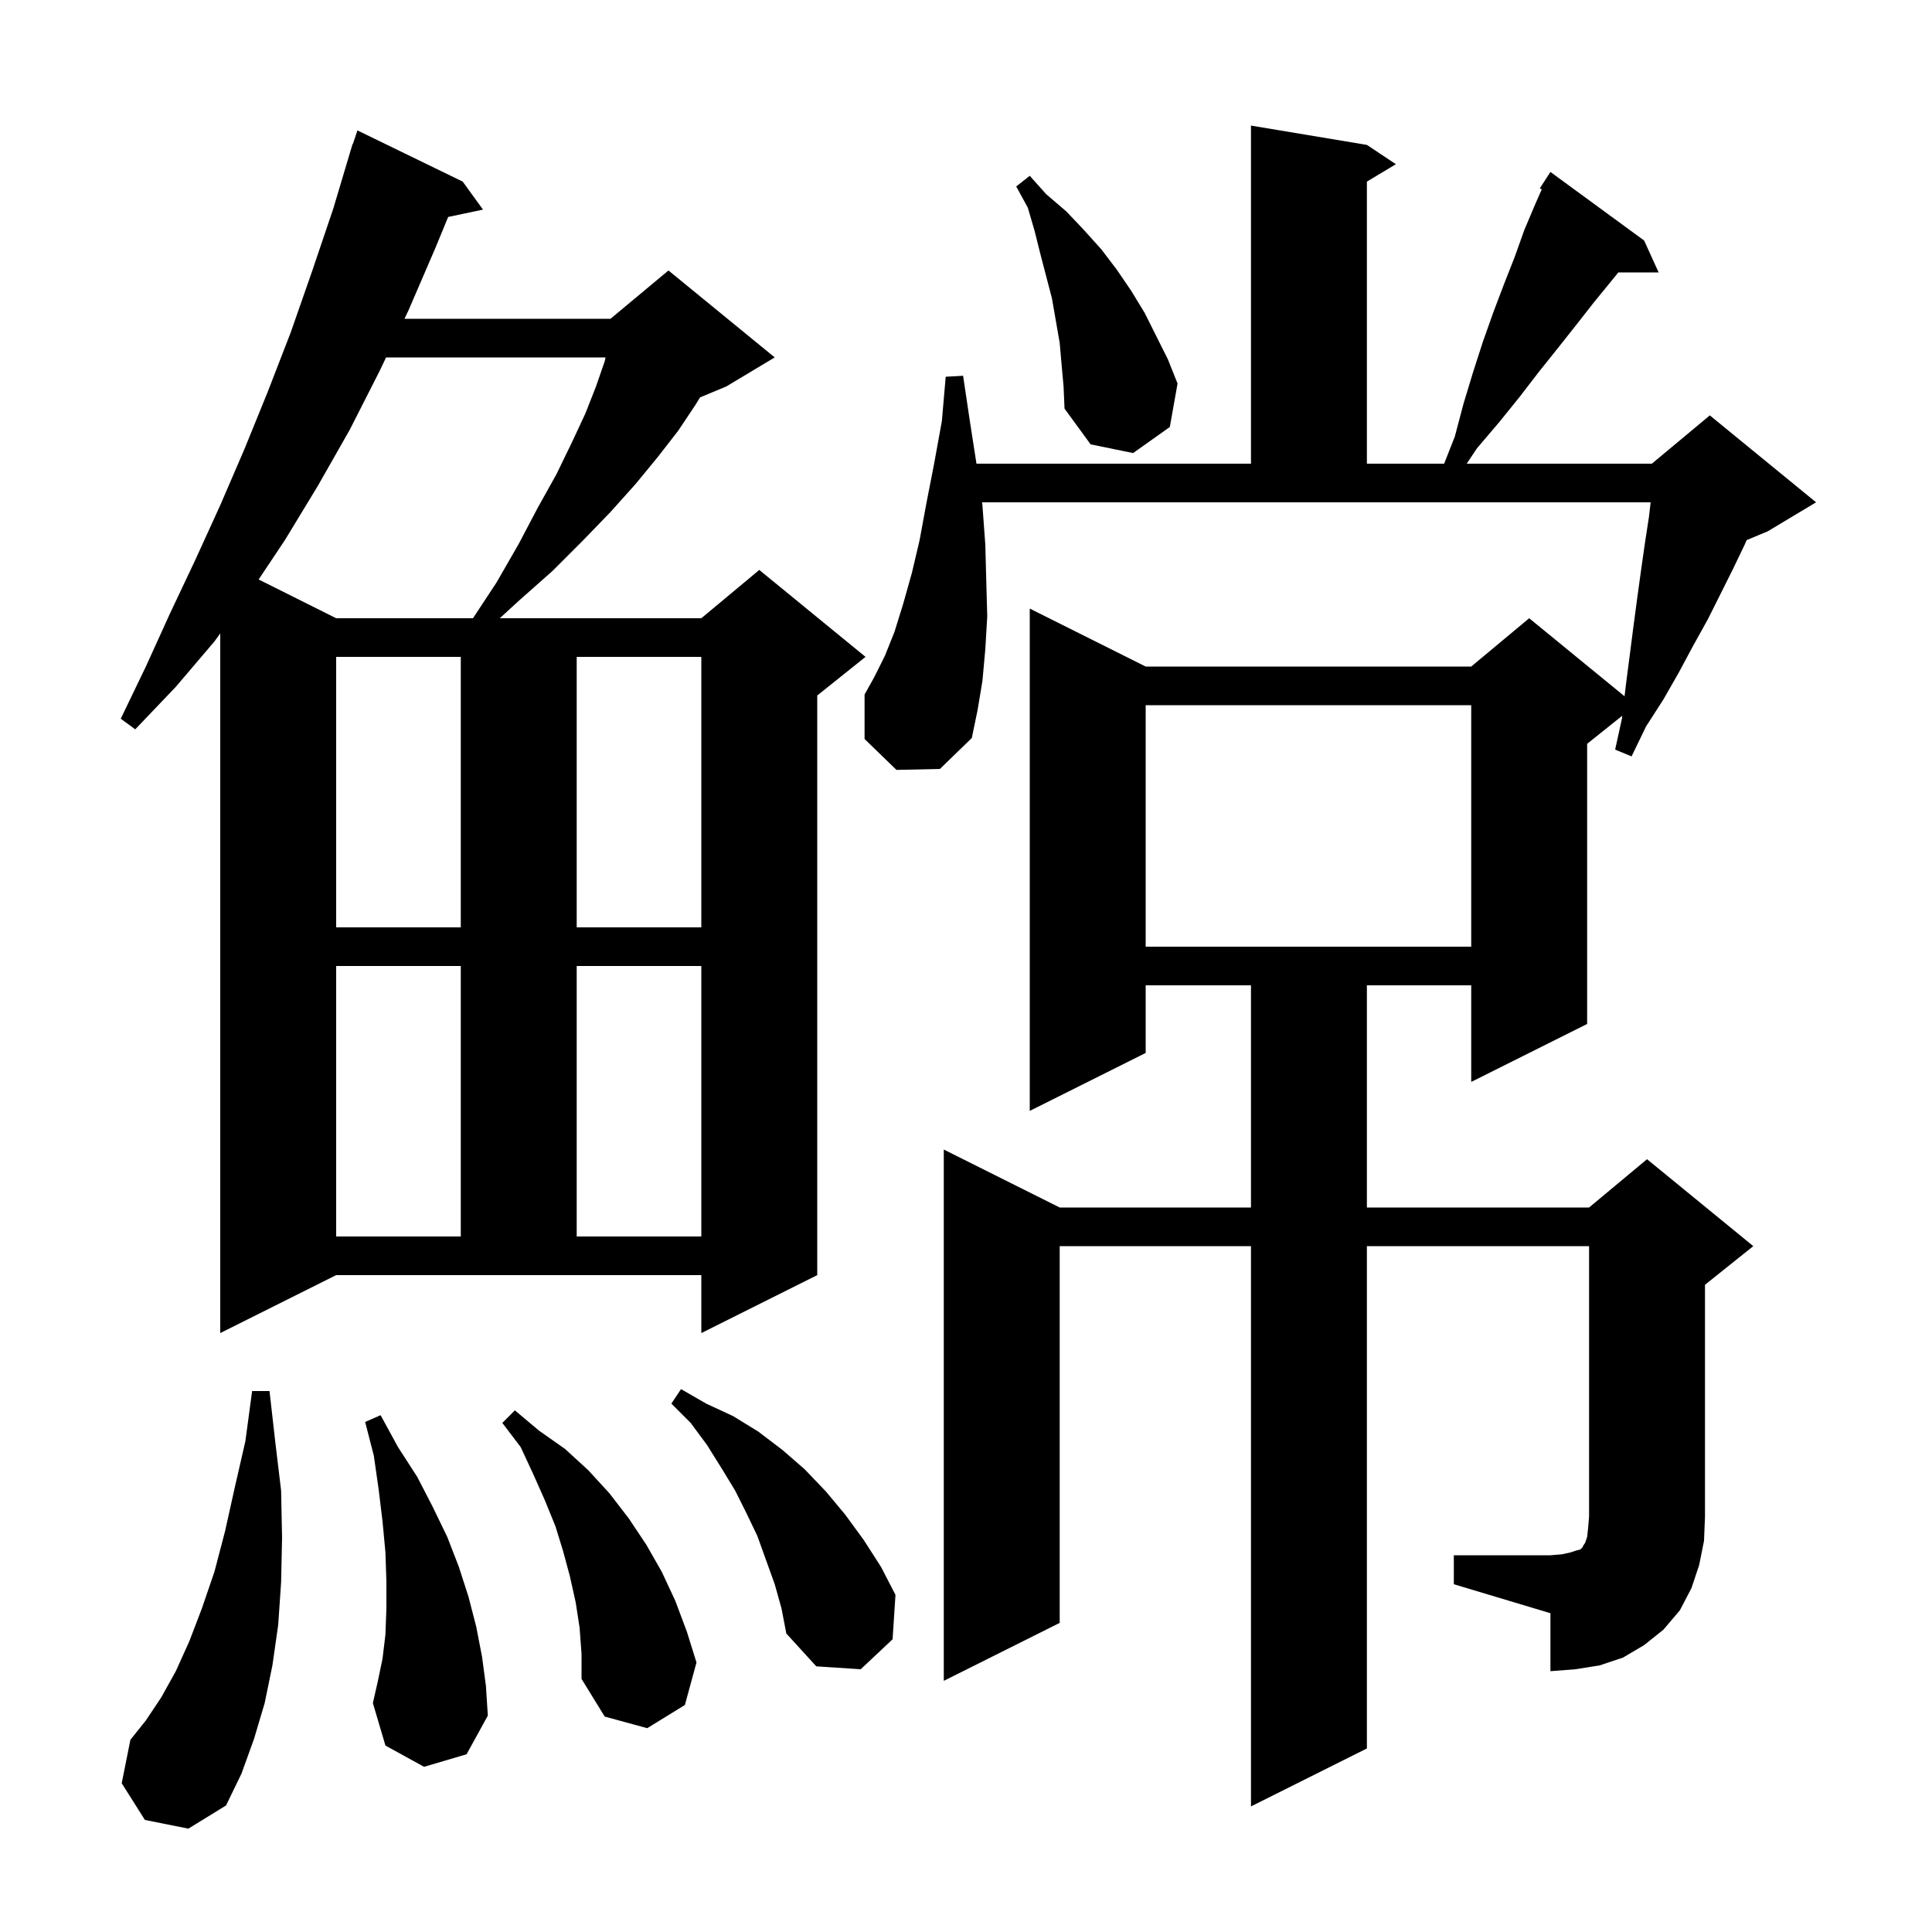
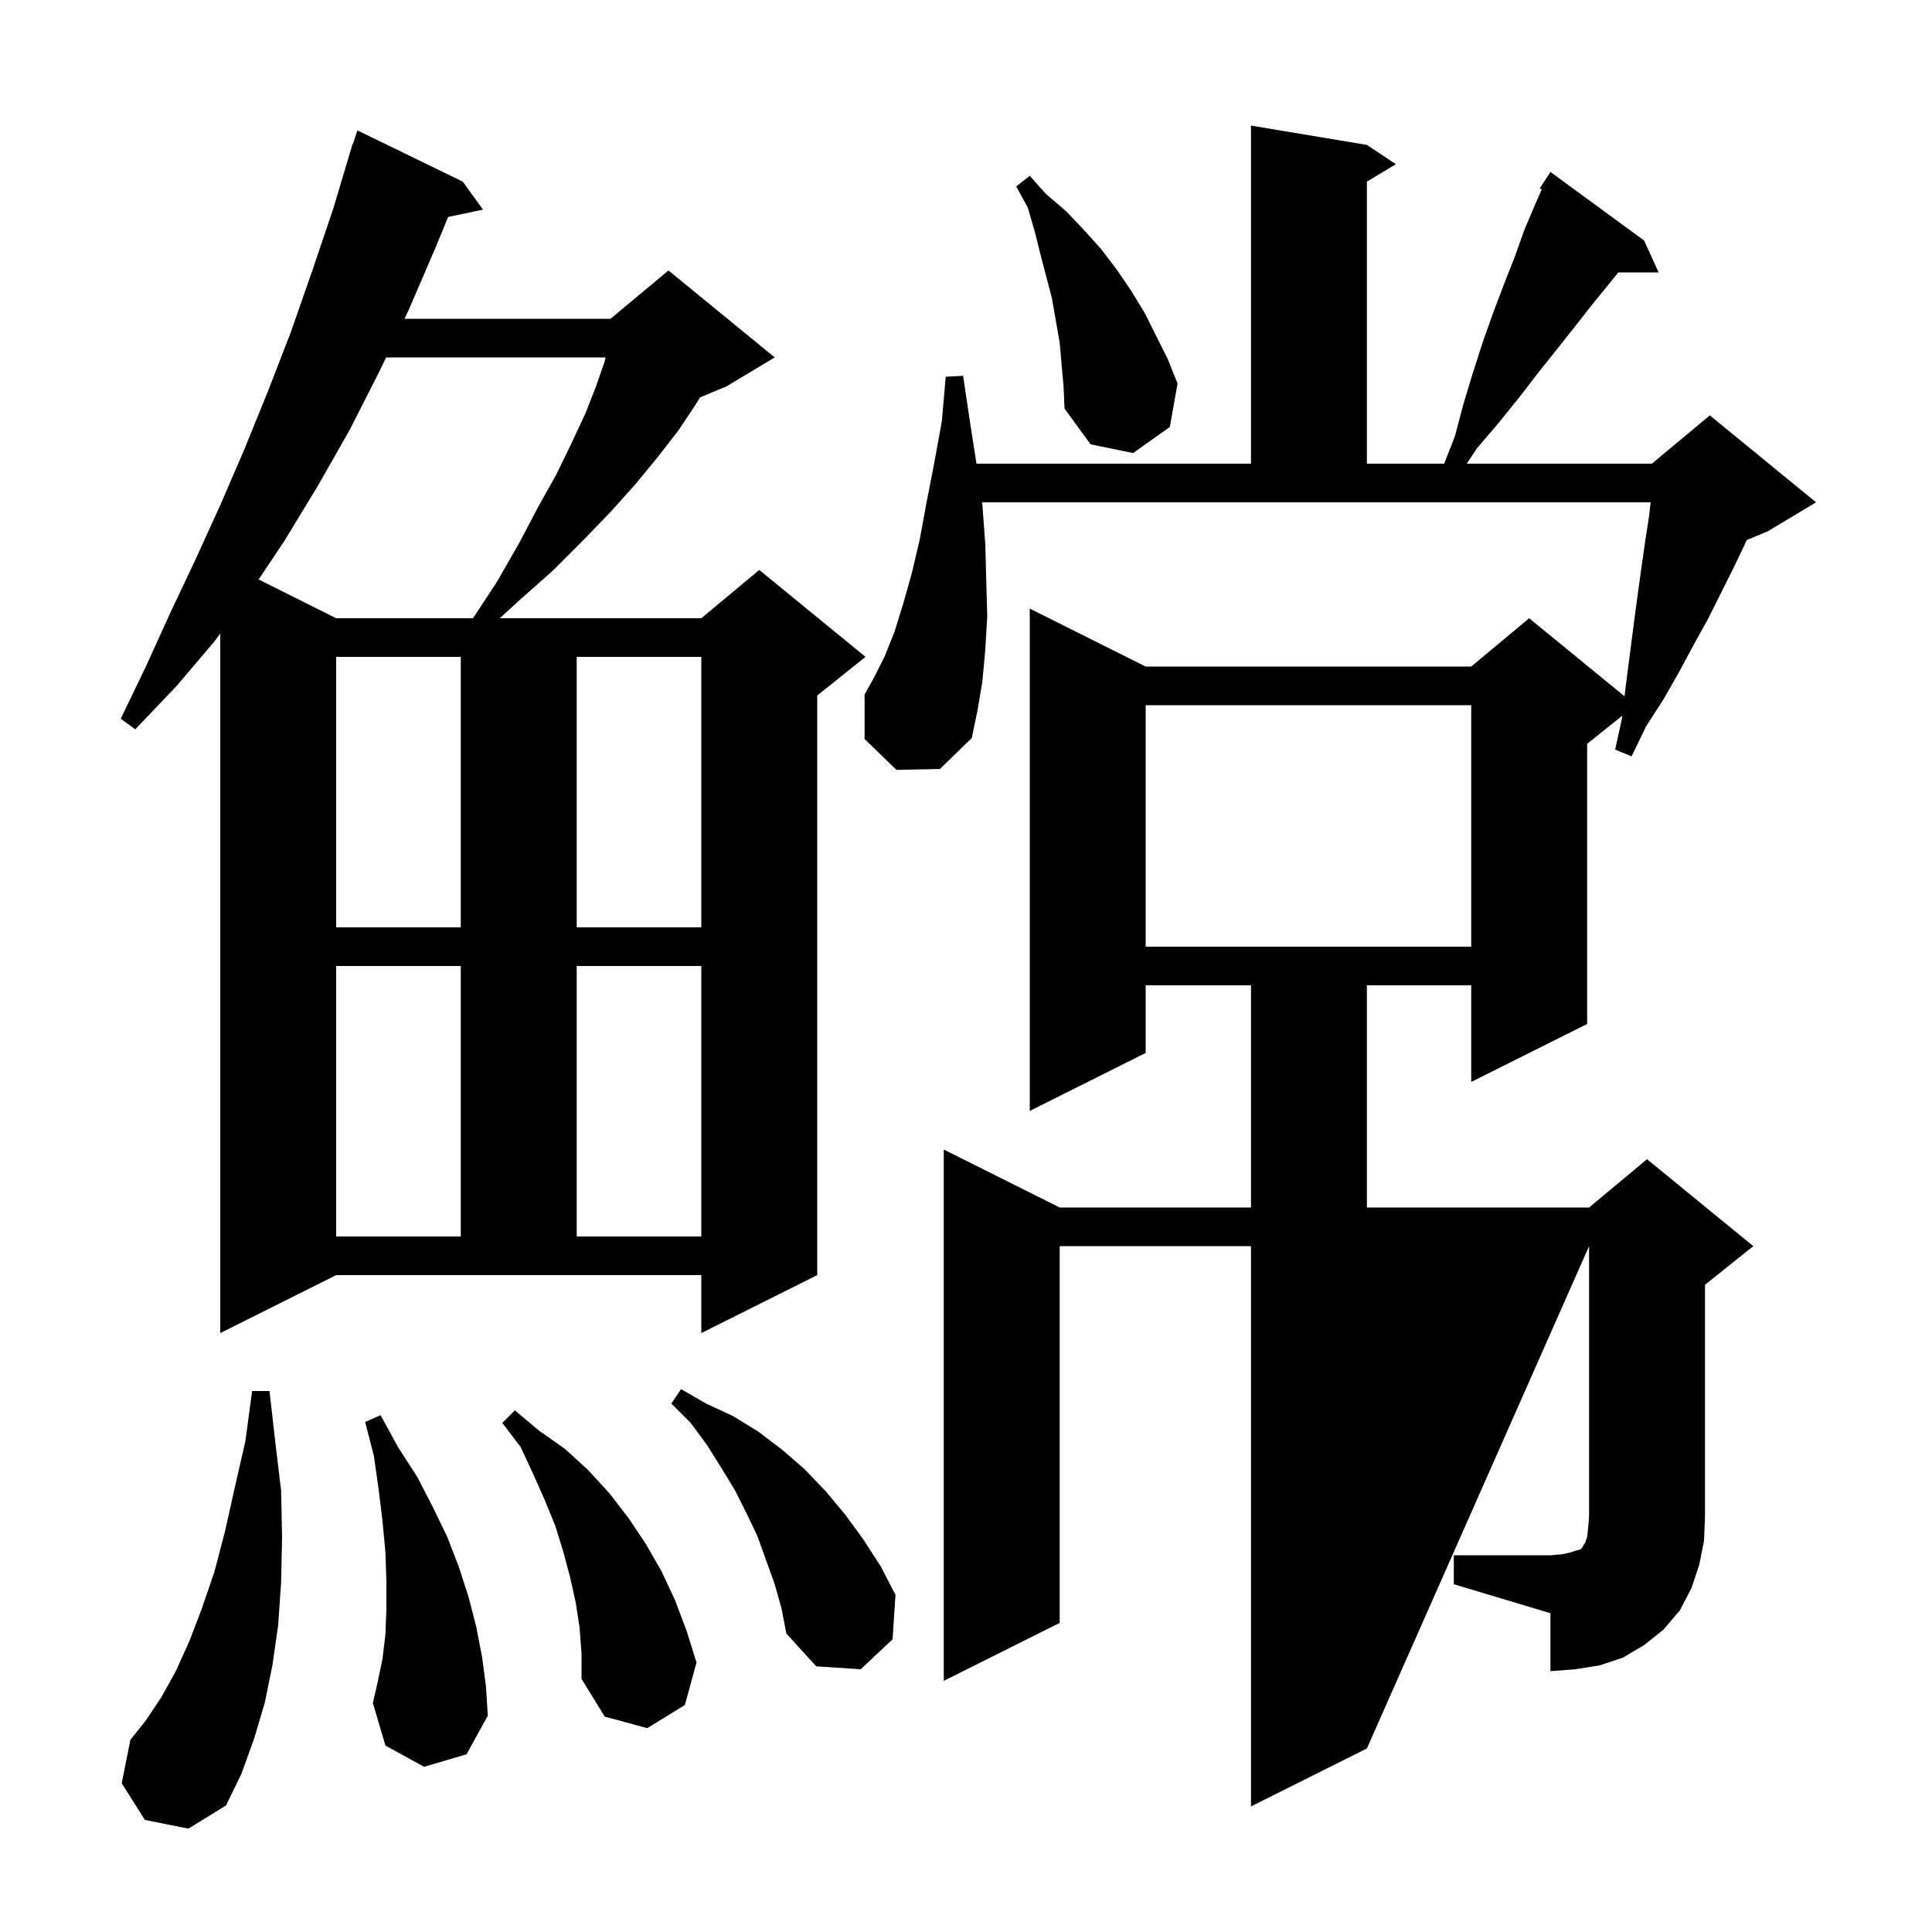
<svg xmlns="http://www.w3.org/2000/svg" version="1.1" baseProfile="full" viewBox="0 0 200 200" width="200" height="200">
  <g fill="currentColor">
-     <path d="M 15.0 188.4 L 12.6 184.6 L 13.5 180.1 L 15.1 178.1 L 16.7 175.7 L 18.2 173.0 L 19.6 169.9 L 20.9 166.5 L 22.2 162.7 L 23.3 158.5 L 24.3 154.0 L 25.4 149.2 L 26.1 144.0 L 27.9 144.0 L 28.5 149.3 L 29.1 154.3 L 29.2 159.2 L 29.1 163.8 L 28.8 168.2 L 28.2 172.4 L 27.4 176.3 L 26.3 180.0 L 25.0 183.6 L 23.4 186.9 L 19.5 189.3 Z M 60.0 168.5 L 59.6 165.9 L 59.0 163.2 L 58.3 160.6 L 57.5 158.0 L 56.4 155.3 L 55.2 152.6 L 53.9 149.8 L 52.0 147.3 L 53.3 146.0 L 55.8 148.1 L 58.5 150.0 L 60.9 152.2 L 63.1 154.6 L 65.1 157.2 L 66.9 159.9 L 68.5 162.7 L 69.9 165.7 L 71.1 168.9 L 72.1 172.1 L 70.9 176.5 L 67.0 178.9 L 62.6 177.7 L 60.2 173.8 L 60.2 171.2 Z M 43.9 182.9 L 39.9 180.7 L 38.6 176.3 L 39.1 174.1 L 39.6 171.7 L 39.9 169.2 L 40.0 166.5 L 40.0 163.7 L 39.9 160.7 L 39.6 157.5 L 39.2 154.2 L 38.7 150.7 L 37.8 147.2 L 39.4 146.5 L 41.2 149.8 L 43.2 152.9 L 44.8 156.0 L 46.3 159.1 L 47.5 162.2 L 48.5 165.3 L 49.3 168.4 L 49.9 171.5 L 50.3 174.5 L 50.5 177.6 L 48.3 181.6 Z M 150.5 161.0 L 160.5 161.0 L 161.7 160.9 L 162.6 160.7 L 163.2 160.5 L 163.6 160.4 L 163.8 160.2 L 163.9 160.0 L 164.1 159.7 L 164.3 159.1 L 164.4 158.2 L 164.5 157.0 L 164.5 129.0 L 141.5 129.0 L 141.5 181.0 L 129.5 187.0 L 129.5 129.0 L 109.7 129.0 L 109.7 168.0 L 97.7 174.0 L 97.7 119.0 L 109.7 125.0 L 129.5 125.0 L 129.5 102.0 L 118.6 102.0 L 118.6 109.0 L 106.6 115.0 L 106.6 63.0 L 118.6 69.0 L 152.3 69.0 L 158.3 64.0 L 168.173 72.078 L 168.3 71.0 L 169.1 64.8 L 169.5 61.8 L 169.9 58.9 L 170.3 56.1 L 170.7 53.5 L 170.873 52.0 L 101.657 52.0 L 101.7 52.3 L 102.0 56.4 L 102.1 60.2 L 102.2 63.8 L 102.0 67.2 L 101.7 70.5 L 101.2 73.5 L 100.6 76.4 L 97.3 79.6 L 92.8 79.7 L 89.5 76.5 L 89.5 71.9 L 90.5 70.1 L 91.6 67.9 L 92.6 65.4 L 93.5 62.5 L 94.4 59.3 L 95.2 55.9 L 95.9 52.1 L 96.7 48.0 L 97.5 43.6 L 97.9 39.0 L 99.7 38.9 L 100.4 43.6 L 101.084 48.0 L 129.5 48.0 L 129.5 13.0 L 141.5 15.0 L 144.5 17.0 L 141.5 18.8 L 141.5 48.0 L 149.497 48.0 L 150.6 45.2 L 151.5 41.8 L 152.5 38.5 L 153.5 35.4 L 154.6 32.3 L 155.7 29.4 L 156.8 26.6 L 157.8 23.8 L 158.9 21.2 L 159.603 19.602 L 159.4 19.5 L 160.5 17.8 L 170.2 24.9 L 171.7 28.2 L 167.529 28.2 L 166.8 29.1 L 165.0 31.3 L 163.2 33.6 L 161.3 36.0 L 159.3 38.5 L 157.3 41.1 L 155.2 43.7 L 152.9 46.4 L 151.833 48.0 L 171.0 48.0 L 177.0 43.0 L 188.0 52.0 L 183.0 55.0 L 180.816 55.91 L 180.6 56.4 L 179.4 58.9 L 176.8 64.1 L 175.3 66.8 L 173.8 69.6 L 172.2 72.4 L 170.4 75.2 L 168.9 78.3 L 167.2 77.6 L 167.9 74.4 L 167.936 74.091 L 164.3 77.0 L 164.3 106.0 L 152.3 112.0 L 152.3 102.0 L 141.5 102.0 L 141.5 125.0 L 164.5 125.0 L 170.5 120.0 L 181.5 129.0 L 176.5 133.0 L 176.5 157.0 L 176.4 159.5 L 175.9 162.0 L 175.1 164.4 L 173.9 166.7 L 172.2 168.7 L 170.2 170.3 L 168.0 171.6 L 165.6 172.4 L 163.1 172.8 L 160.5 173.0 L 160.5 167.0 L 150.5 164.0 Z M 80.2 164.0 L 78.4 159.0 L 77.3 156.7 L 76.1 154.3 L 74.7 152.0 L 73.2 149.6 L 71.5 147.3 L 69.5 145.3 L 70.5 143.8 L 73.1 145.3 L 75.9 146.6 L 78.5 148.2 L 81.0 150.1 L 83.3 152.1 L 85.5 154.4 L 87.5 156.8 L 89.4 159.4 L 91.2 162.2 L 92.7 165.1 L 92.4 169.7 L 89.1 172.8 L 84.5 172.5 L 81.4 169.1 L 80.9 166.5 Z M 22.8 138.0 L 22.8 65.573 L 22.2 66.4 L 18.2 71.1 L 14.0 75.5 L 12.5 74.4 L 15.1 69.0 L 17.6 63.5 L 20.2 58.0 L 22.8 52.3 L 25.3 46.5 L 27.7 40.6 L 30.1 34.4 L 32.3 28.1 L 34.5 21.6 L 36.201 15.9 L 36.2 15.9 L 36.214 15.857 L 36.5 14.9 L 36.53 14.91 L 37.0 13.5 L 47.9 18.8 L 50.0 21.7 L 46.393 22.459 L 45.1 25.6 L 42.3 32.1 L 41.871 33.0 L 63.2 33.0 L 69.2 28.0 L 80.2 37.0 L 75.2 40.0 L 72.469 41.138 L 72.0 41.9 L 70.2 44.6 L 68.1 47.3 L 65.8 50.1 L 63.2 53.0 L 60.3 56.0 L 57.2 59.1 L 53.7 62.2 L 51.736 64.0 L 72.6 64.0 L 78.6 59.0 L 89.6 68.0 L 84.6 72.0 L 84.6 132.0 L 72.6 138.0 L 72.6 132.0 L 34.8 132.0 Z M 34.8 100.0 L 34.8 128.0 L 47.7 128.0 L 47.7 100.0 Z M 59.7 100.0 L 59.7 128.0 L 72.6 128.0 L 72.6 100.0 Z M 118.6 73.0 L 118.6 98.0 L 152.3 98.0 L 152.3 73.0 Z M 34.8 68.0 L 34.8 96.0 L 47.7 96.0 L 47.7 68.0 Z M 59.7 68.0 L 59.7 96.0 L 72.6 96.0 L 72.6 68.0 Z M 39.967 37.0 L 39.3 38.4 L 36.2 44.5 L 32.9 50.3 L 29.5 55.9 L 26.775 59.987 L 34.8 64.0 L 48.963 64.0 L 51.4 60.3 L 53.7 56.3 L 55.7 52.5 L 57.6 49.1 L 59.2 45.8 L 60.6 42.8 L 61.7 40.0 L 62.6 37.4 L 62.687 37.0 Z M 109.9 37.8 L 109.7 35.5 L 108.9 30.9 L 107.7 26.3 L 107.1 23.9 L 106.4 21.5 L 105.2 19.3 L 106.6 18.2 L 108.3 20.1 L 110.4 21.9 L 112.2 23.8 L 114.0 25.8 L 115.6 27.9 L 117.1 30.1 L 118.5 32.4 L 120.9 37.2 L 121.9 39.7 L 121.1 44.2 L 117.3 46.9 L 112.9 46.0 L 110.2 42.3 L 110.1 40.0 Z " />
+     <path d="M 15.0 188.4 L 12.6 184.6 L 13.5 180.1 L 15.1 178.1 L 16.7 175.7 L 18.2 173.0 L 19.6 169.9 L 20.9 166.5 L 22.2 162.7 L 23.3 158.5 L 24.3 154.0 L 25.4 149.2 L 26.1 144.0 L 27.9 144.0 L 28.5 149.3 L 29.1 154.3 L 29.2 159.2 L 29.1 163.8 L 28.8 168.2 L 28.2 172.4 L 27.4 176.3 L 26.3 180.0 L 25.0 183.6 L 23.4 186.9 L 19.5 189.3 Z M 60.0 168.5 L 59.6 165.9 L 59.0 163.2 L 58.3 160.6 L 57.5 158.0 L 56.4 155.3 L 55.2 152.6 L 53.9 149.8 L 52.0 147.3 L 53.3 146.0 L 55.8 148.1 L 58.5 150.0 L 60.9 152.2 L 63.1 154.6 L 65.1 157.2 L 66.9 159.9 L 68.5 162.7 L 69.9 165.7 L 71.1 168.9 L 72.1 172.1 L 70.9 176.5 L 67.0 178.9 L 62.6 177.7 L 60.2 173.8 L 60.2 171.2 Z M 43.9 182.9 L 39.9 180.7 L 38.6 176.3 L 39.1 174.1 L 39.6 171.7 L 39.9 169.2 L 40.0 166.5 L 40.0 163.7 L 39.9 160.7 L 39.6 157.5 L 39.2 154.2 L 38.7 150.7 L 37.8 147.2 L 39.4 146.5 L 41.2 149.8 L 43.2 152.9 L 44.8 156.0 L 46.3 159.1 L 47.5 162.2 L 48.5 165.3 L 49.3 168.4 L 49.9 171.5 L 50.3 174.5 L 50.5 177.6 L 48.3 181.6 Z M 150.5 161.0 L 160.5 161.0 L 161.7 160.9 L 162.6 160.7 L 163.2 160.5 L 163.6 160.4 L 163.8 160.2 L 163.9 160.0 L 164.1 159.7 L 164.3 159.1 L 164.4 158.2 L 164.5 157.0 L 164.5 129.0 L 141.5 181.0 L 129.5 187.0 L 129.5 129.0 L 109.7 129.0 L 109.7 168.0 L 97.7 174.0 L 97.7 119.0 L 109.7 125.0 L 129.5 125.0 L 129.5 102.0 L 118.6 102.0 L 118.6 109.0 L 106.6 115.0 L 106.6 63.0 L 118.6 69.0 L 152.3 69.0 L 158.3 64.0 L 168.173 72.078 L 168.3 71.0 L 169.1 64.8 L 169.5 61.8 L 169.9 58.9 L 170.3 56.1 L 170.7 53.5 L 170.873 52.0 L 101.657 52.0 L 101.7 52.3 L 102.0 56.4 L 102.1 60.2 L 102.2 63.8 L 102.0 67.2 L 101.7 70.5 L 101.2 73.5 L 100.6 76.4 L 97.3 79.6 L 92.8 79.7 L 89.5 76.5 L 89.5 71.9 L 90.5 70.1 L 91.6 67.9 L 92.6 65.4 L 93.5 62.5 L 94.4 59.3 L 95.2 55.9 L 95.9 52.1 L 96.7 48.0 L 97.5 43.6 L 97.9 39.0 L 99.7 38.9 L 100.4 43.6 L 101.084 48.0 L 129.5 48.0 L 129.5 13.0 L 141.5 15.0 L 144.5 17.0 L 141.5 18.8 L 141.5 48.0 L 149.497 48.0 L 150.6 45.2 L 151.5 41.8 L 152.5 38.5 L 153.5 35.4 L 154.6 32.3 L 155.7 29.4 L 156.8 26.6 L 157.8 23.8 L 158.9 21.2 L 159.603 19.602 L 159.4 19.5 L 160.5 17.8 L 170.2 24.9 L 171.7 28.2 L 167.529 28.2 L 166.8 29.1 L 165.0 31.3 L 163.2 33.6 L 161.3 36.0 L 159.3 38.5 L 157.3 41.1 L 155.2 43.7 L 152.9 46.4 L 151.833 48.0 L 171.0 48.0 L 177.0 43.0 L 188.0 52.0 L 183.0 55.0 L 180.816 55.91 L 180.6 56.4 L 179.4 58.9 L 176.8 64.1 L 175.3 66.8 L 173.8 69.6 L 172.2 72.4 L 170.4 75.2 L 168.9 78.3 L 167.2 77.6 L 167.9 74.4 L 167.936 74.091 L 164.3 77.0 L 164.3 106.0 L 152.3 112.0 L 152.3 102.0 L 141.5 102.0 L 141.5 125.0 L 164.5 125.0 L 170.5 120.0 L 181.5 129.0 L 176.5 133.0 L 176.5 157.0 L 176.4 159.5 L 175.9 162.0 L 175.1 164.4 L 173.9 166.7 L 172.2 168.7 L 170.2 170.3 L 168.0 171.6 L 165.6 172.4 L 163.1 172.8 L 160.5 173.0 L 160.5 167.0 L 150.5 164.0 Z M 80.2 164.0 L 78.4 159.0 L 77.3 156.7 L 76.1 154.3 L 74.7 152.0 L 73.2 149.6 L 71.5 147.3 L 69.5 145.3 L 70.5 143.8 L 73.1 145.3 L 75.9 146.6 L 78.5 148.2 L 81.0 150.1 L 83.3 152.1 L 85.5 154.4 L 87.5 156.8 L 89.4 159.4 L 91.2 162.2 L 92.7 165.1 L 92.4 169.7 L 89.1 172.8 L 84.5 172.5 L 81.4 169.1 L 80.9 166.5 Z M 22.8 138.0 L 22.8 65.573 L 22.2 66.4 L 18.2 71.1 L 14.0 75.5 L 12.5 74.4 L 15.1 69.0 L 17.6 63.5 L 20.2 58.0 L 22.8 52.3 L 25.3 46.5 L 27.7 40.6 L 30.1 34.4 L 32.3 28.1 L 34.5 21.6 L 36.201 15.9 L 36.2 15.9 L 36.214 15.857 L 36.5 14.9 L 36.53 14.91 L 37.0 13.5 L 47.9 18.8 L 50.0 21.7 L 46.393 22.459 L 45.1 25.6 L 42.3 32.1 L 41.871 33.0 L 63.2 33.0 L 69.2 28.0 L 80.2 37.0 L 75.2 40.0 L 72.469 41.138 L 72.0 41.9 L 70.2 44.6 L 68.1 47.3 L 65.8 50.1 L 63.2 53.0 L 60.3 56.0 L 57.2 59.1 L 53.7 62.2 L 51.736 64.0 L 72.6 64.0 L 78.6 59.0 L 89.6 68.0 L 84.6 72.0 L 84.6 132.0 L 72.6 138.0 L 72.6 132.0 L 34.8 132.0 Z M 34.8 100.0 L 34.8 128.0 L 47.7 128.0 L 47.7 100.0 Z M 59.7 100.0 L 59.7 128.0 L 72.6 128.0 L 72.6 100.0 Z M 118.6 73.0 L 118.6 98.0 L 152.3 98.0 L 152.3 73.0 Z M 34.8 68.0 L 34.8 96.0 L 47.7 96.0 L 47.7 68.0 Z M 59.7 68.0 L 59.7 96.0 L 72.6 96.0 L 72.6 68.0 Z M 39.967 37.0 L 39.3 38.4 L 36.2 44.5 L 32.9 50.3 L 29.5 55.9 L 26.775 59.987 L 34.8 64.0 L 48.963 64.0 L 51.4 60.3 L 53.7 56.3 L 55.7 52.5 L 57.6 49.1 L 59.2 45.8 L 60.6 42.8 L 61.7 40.0 L 62.6 37.4 L 62.687 37.0 Z M 109.9 37.8 L 109.7 35.5 L 108.9 30.9 L 107.7 26.3 L 107.1 23.9 L 106.4 21.5 L 105.2 19.3 L 106.6 18.2 L 108.3 20.1 L 110.4 21.9 L 112.2 23.8 L 114.0 25.8 L 115.6 27.9 L 117.1 30.1 L 118.5 32.4 L 120.9 37.2 L 121.9 39.7 L 121.1 44.2 L 117.3 46.9 L 112.9 46.0 L 110.2 42.3 L 110.1 40.0 Z " />
  </g>
</svg>